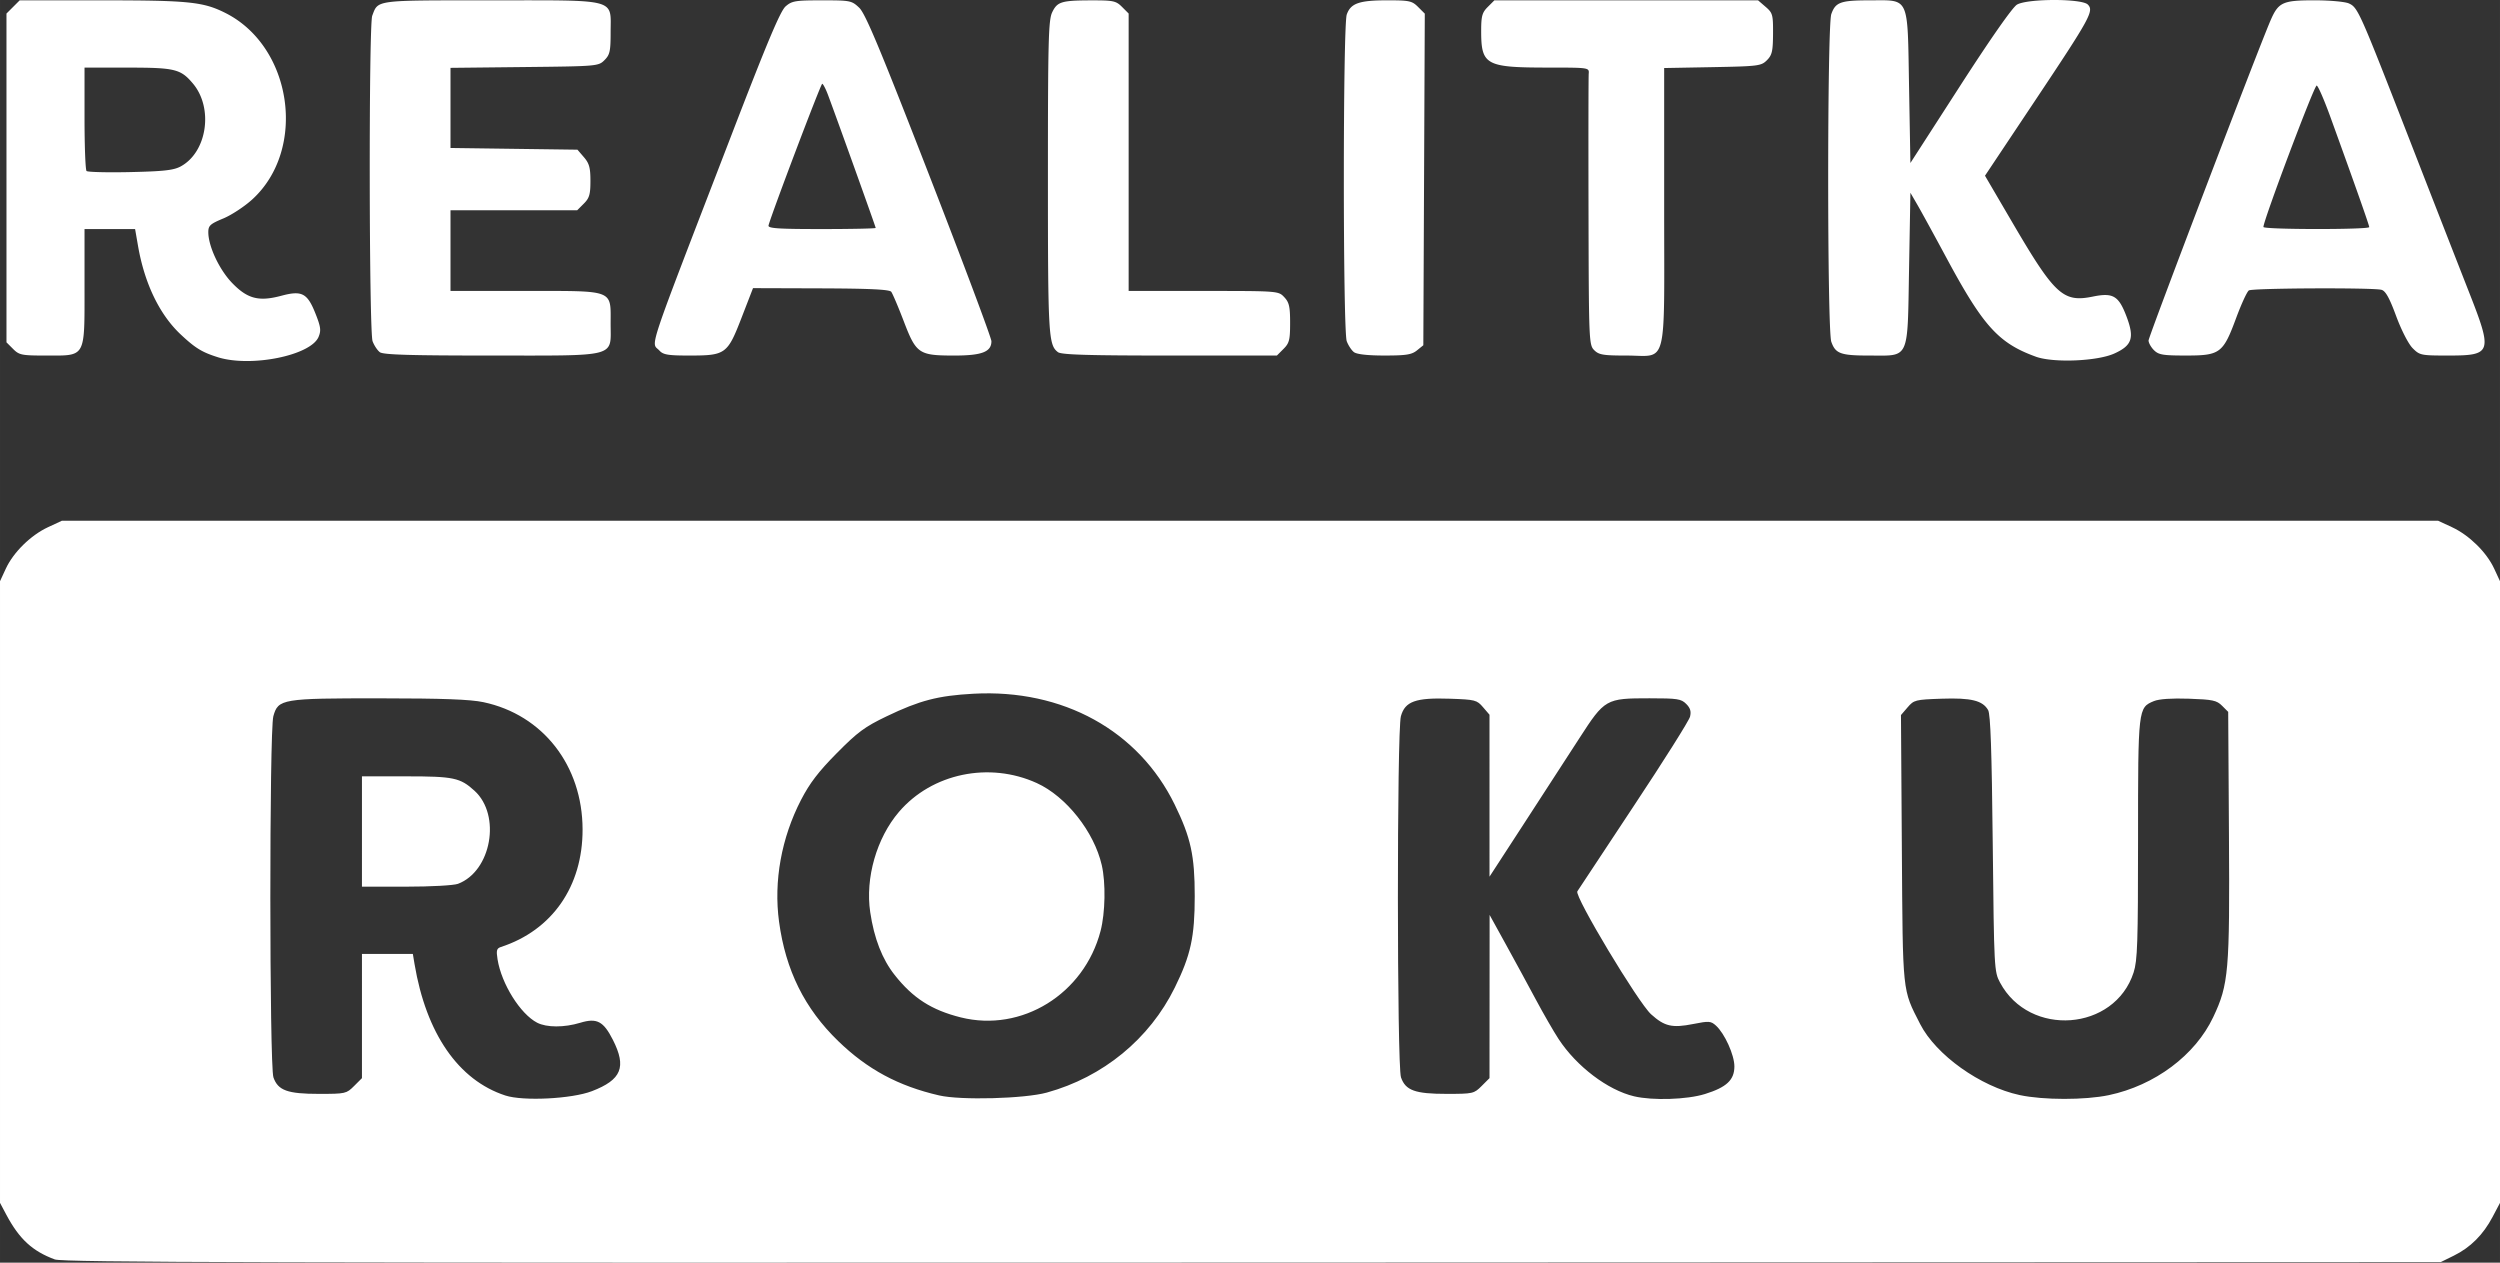
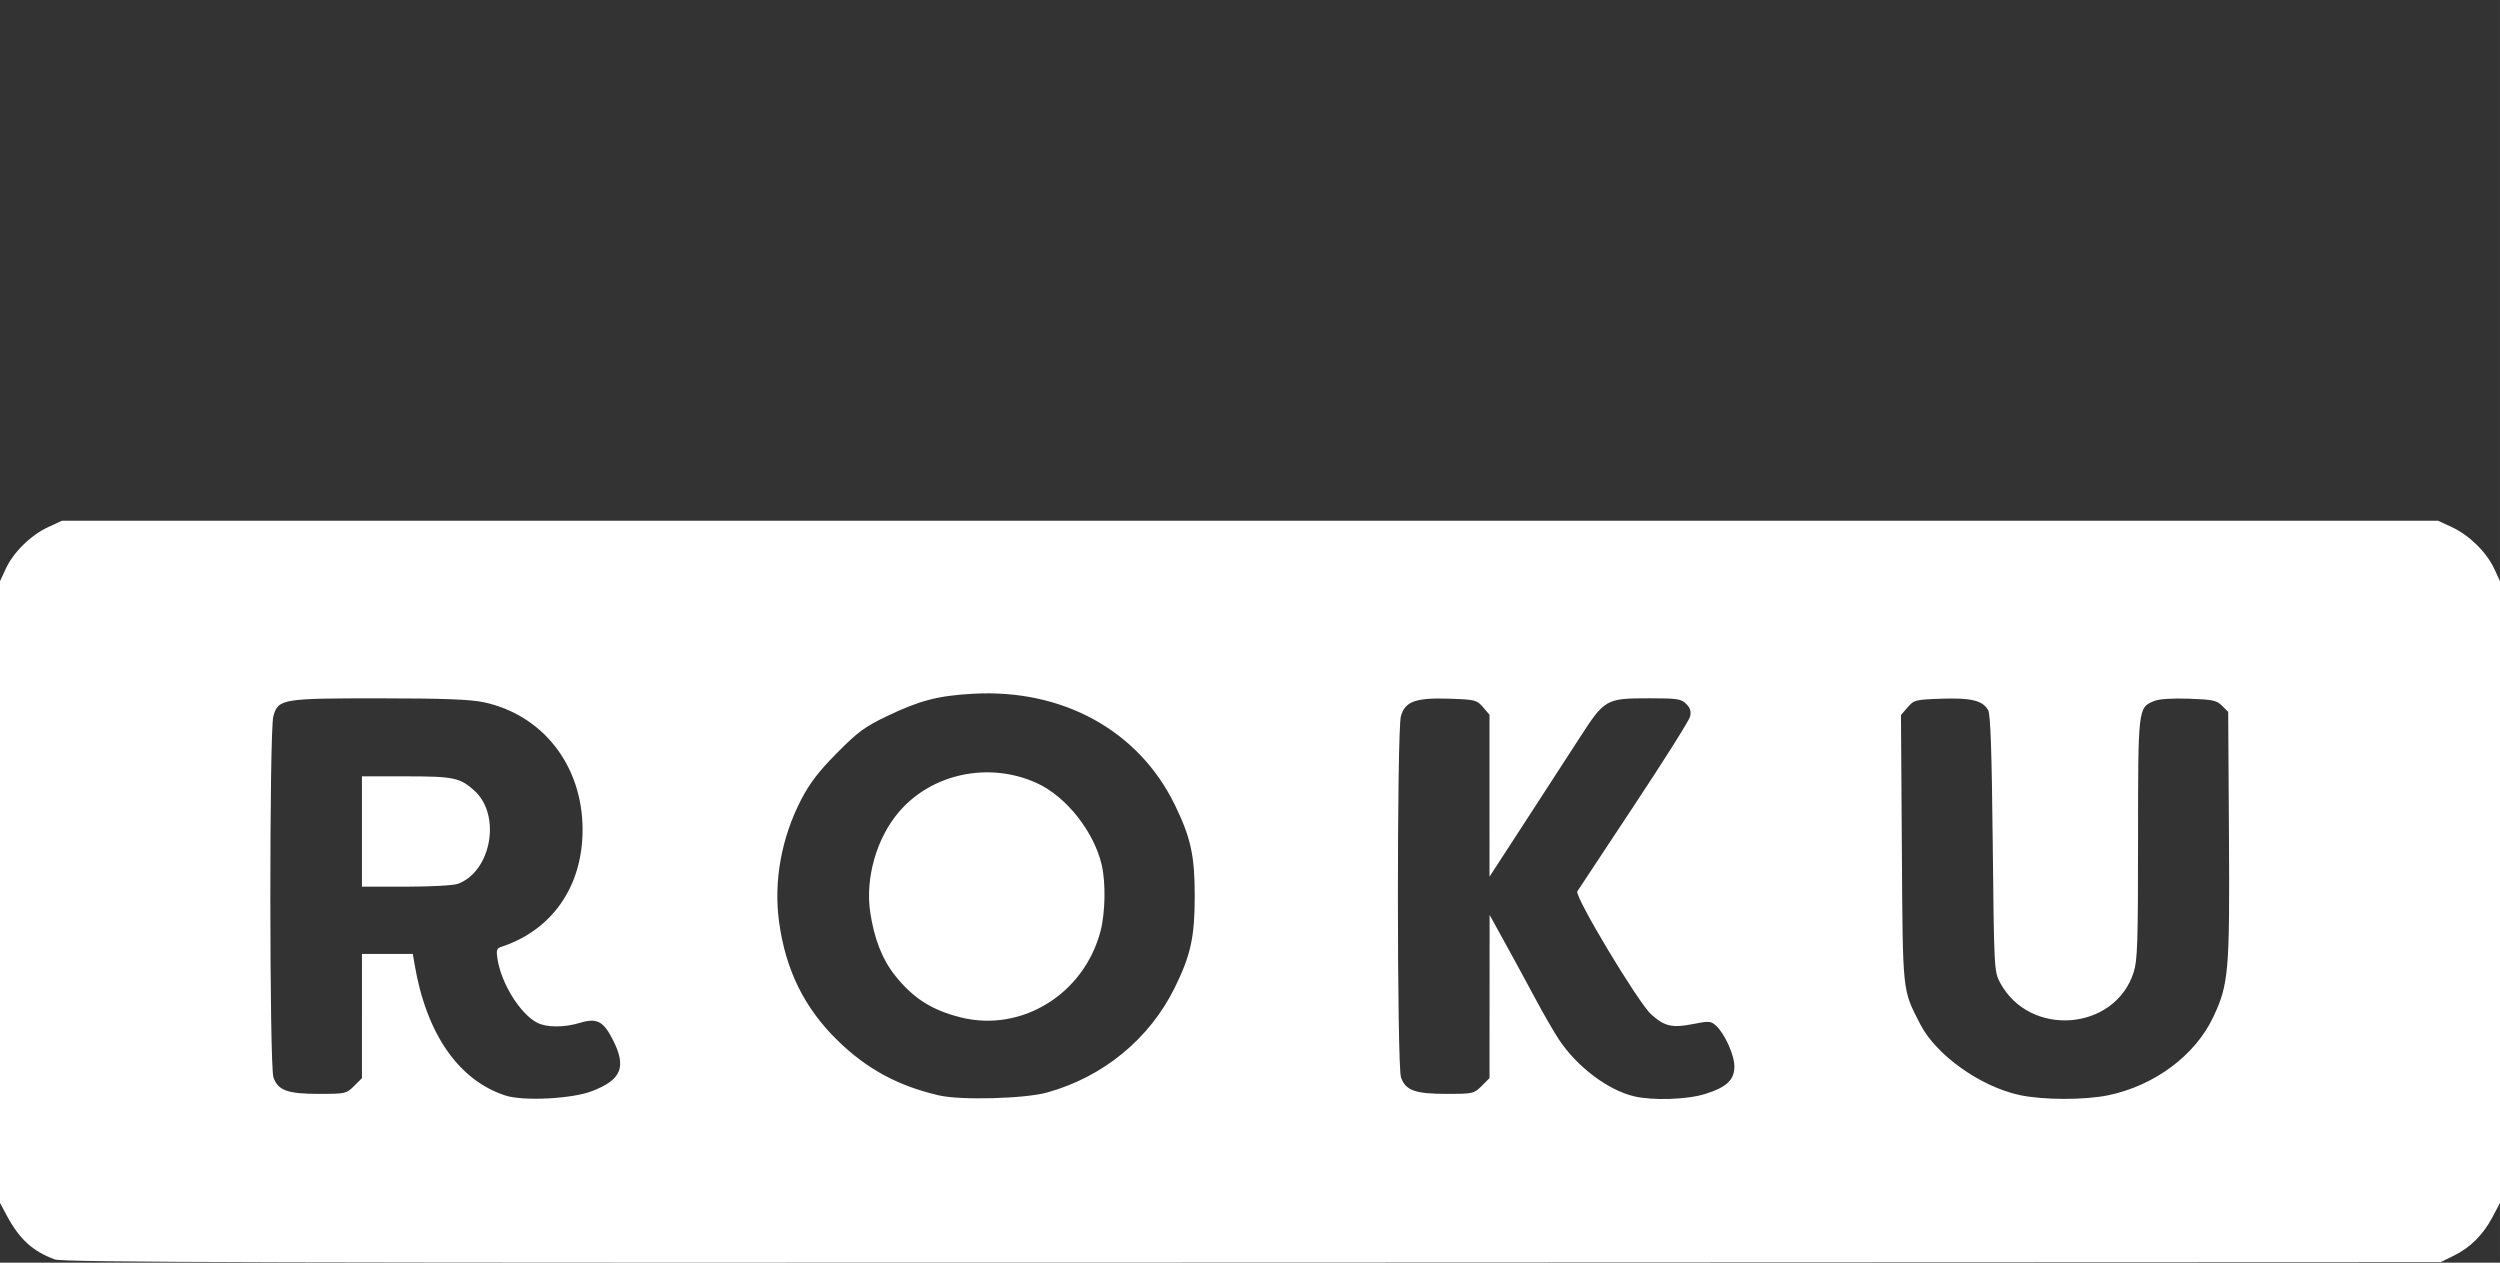
<svg xmlns="http://www.w3.org/2000/svg" width="929" height="469.211" viewBox="0 0 245.798 124.146">
  <rect x="0" y="0" width="245.798" height="124.146" fill="#333333" stroke="none" />
  <path d="M5.39 123.828c-2.197-.81-3.49-2-4.76-4.38L0 118.264V57.146l.569-1.23c.746-1.614 2.45-3.29 4.15-4.082l1.366-.636h233.628l1.366.636c1.7.792 3.404 2.468 4.15 4.082l.569 1.23v61.119l-.728 1.38c-.924 1.753-2.175 3.004-3.807 3.808l-1.286.633-116.813.048c-96.944.04-116.977-.012-117.774-.306zm52.802-16.543c2.918-1.123 3.426-2.363 2.067-5.046-.93-1.836-1.58-2.176-3.212-1.68-1.578.479-3.302.476-4.236-.007-1.655-.856-3.508-3.82-3.893-6.228-.141-.883-.088-1.08.328-1.215 5.048-1.648 8.046-5.964 8.032-11.568-.015-6.278-3.903-11.265-9.75-12.504-1.294-.274-3.964-.373-10.164-.377-9.644-.005-10.016.058-10.489 1.76-.4 1.438-.39 34.364.009 35.51.447 1.282 1.38 1.62 4.476 1.62 2.609 0 2.7-.02 3.453-.774l.774-.773V93.79h5.003l.166.992c1.149 6.838 4.312 11.419 8.93 12.928 1.754.573 6.528.334 8.506-.426zM35.586 81.752V76.33h4.38c4.638 0 5.284.137 6.69 1.42 2.635 2.405 1.656 7.909-1.628 9.147-.415.156-2.67.28-5.093.28h-4.349zm67.337 25.67c5.533-1.527 10.097-5.272 12.582-10.324 1.57-3.19 1.96-4.983 1.96-8.996 0-3.99-.385-5.749-1.97-8.995-3.555-7.281-10.997-11.38-19.788-10.9-3.482.19-5.277.657-8.527 2.217-2.166 1.04-2.843 1.54-4.903 3.621-1.805 1.826-2.663 2.946-3.514 4.589-1.936 3.742-2.708 8.008-2.168 11.988.647 4.774 2.513 8.537 5.818 11.737 2.873 2.782 5.912 4.418 9.927 5.343 2.121.49 8.397.323 10.583-.28zm-8.467-7.393c-2.868-.72-4.695-1.892-6.493-4.167-1.226-1.55-2.02-3.59-2.404-6.175-.5-3.36.628-7.296 2.827-9.864 3.242-3.788 8.874-4.964 13.553-2.83 2.887 1.316 5.628 4.779 6.385 8.067.4 1.738.347 4.688-.118 6.473-1.616 6.203-7.759 9.998-13.75 8.496zm73.163 7.539c2.138-.665 2.905-1.384 2.905-2.72 0-1.122-.955-3.236-1.812-4.01-.502-.454-.685-.467-2.234-.159-2.074.412-2.82.24-4.143-.954-1.275-1.153-7.546-11.6-7.254-12.086.11-.182 2.608-3.962 5.553-8.4 2.945-4.438 5.433-8.387 5.528-8.775.129-.52.03-.848-.378-1.256-.496-.496-.862-.552-3.603-.552-4.3 0-4.402.058-6.919 3.956-1.137 1.762-3.586 5.54-5.442 8.393l-3.373 5.19V70.272l-.638-.743c-.607-.706-.766-.746-3.26-.832-3.367-.114-4.407.258-4.814 1.722-.399 1.438-.39 34.364.01 35.51.446 1.282 1.38 1.62 4.476 1.62 2.608 0 2.7-.021 3.453-.774l.773-.773.005-8.024.005-8.024 1.604 2.91c.882 1.6 2.209 4.041 2.948 5.424.74 1.382 1.742 3.122 2.228 3.865 1.764 2.695 4.835 5.026 7.43 5.637 1.83.431 5.197.323 6.952-.223zm39.72.106c4.513-.95 8.493-3.922 10.26-7.664 1.525-3.226 1.633-4.472 1.55-17.938l-.074-12.08-.602-.602c-.531-.531-.915-.613-3.258-.694-1.708-.058-2.937.026-3.445.236-1.554.644-1.559.681-1.559 13.57 0 10.205-.057 11.936-.436 13.11-1.865 5.772-10.238 6.407-13.133.995-.575-1.077-.588-1.322-.718-13.664-.096-9.146-.22-12.72-.453-13.127-.541-.943-1.668-1.219-4.581-1.12-2.577.088-2.712.122-3.337.85l-.652.758.087 13.133c.096 14.409.03 13.778 1.799 17.246 1.548 3.035 5.908 6.148 9.783 6.983 2.316.499 6.416.503 8.768.008z" fill="#ffffff" />
-   <path d="M21.407 35.118c-1.545-.486-2.2-.887-3.625-2.22-2.086-1.95-3.565-5.007-4.207-8.694l-.293-1.682H8.31V28.2c0 7.048.162 6.758-3.766 6.758-2.417 0-2.656-.048-3.258-.65l-.65-.65V1.332l.65-.649.65-.65h8.068c8.572 0 9.978.145 12.165 1.246 6.584 3.317 8.032 13.393 2.635 18.327-.765.698-2.05 1.543-2.857 1.877-1.281.532-1.466.701-1.466 1.343 0 1.388 1.08 3.691 2.346 5 1.508 1.559 2.62 1.847 4.838 1.252 2.017-.54 2.552-.26 3.352 1.752.518 1.302.566 1.662.306 2.289-.76 1.833-6.662 3.024-9.916 2zM17.77 16.36c2.594-1.408 3.231-5.729 1.201-8.142-1.207-1.434-1.764-1.57-6.415-1.57H8.31v4.982c0 2.74.089 5.072.198 5.182.11.109 2.044.157 4.3.107 3.296-.073 4.27-.183 4.962-.559zm182.384 18.706c-3.648-1.322-5.163-2.993-8.737-9.633-1.213-2.256-2.517-4.637-2.897-5.292l-.69-1.19-.133 7.497c-.16 9.062.092 8.51-3.883 8.51-2.848 0-3.352-.182-3.762-1.357-.408-1.172-.408-31.04 0-32.212.41-1.175.914-1.356 3.762-1.356 3.975 0 3.723-.552 3.883 8.502l.132 7.491 4.883-7.575c3.016-4.678 5.156-7.736 5.597-7.997 1.018-.6 6.362-.608 6.961-.009.625.625.27 1.272-5.207 9.484l-4.9 7.347 2.657 4.541c4.212 7.198 5.017 7.94 7.958 7.34 1.995-.407 2.538-.076 3.324 2.025.766 2.05.511 2.793-1.23 3.578-1.686.761-5.993.932-7.718.307zm-162.81-.44c-.24-.181-.56-.665-.712-1.075-.35-.944-.383-31.088-.034-32.005.597-1.57.165-1.513 11.653-1.513 12.62 0 11.785-.223 11.785 3.144 0 1.866-.076 2.208-.603 2.735-.593.594-.709.604-7.87.68l-7.27.079v7.878l6.241.084 6.241.084.638.742c.521.606.638 1.034.638 2.327 0 1.33-.104 1.69-.65 2.234l-.649.65H44.293V28.607h7.367c8.83 0 8.376-.175 8.376 3.227 0 3.342.822 3.123-11.753 3.123-7.994 0-10.607-.079-10.939-.33zm27.495-.152c-.828-.915-1.48 1.038 7.084-21.212 3.5-9.093 4.8-12.185 5.317-12.634.62-.54.957-.595 3.576-.595 2.792 0 2.918.025 3.66.727.61.578 2.027 3.969 6.885 16.47 3.364 8.659 6.116 16.004 6.115 16.323-.003 1.044-.94 1.405-3.646 1.405-3.495 0-3.75-.173-4.973-3.37-.544-1.42-1.098-2.725-1.232-2.899-.176-.227-2.092-.32-6.917-.337l-6.673-.022-1.13 2.919c-1.385 3.577-1.567 3.708-5.142 3.708-2.072 0-2.559-.08-2.924-.483zM86.097 22.41c0-.104-3.752-10.571-4.679-13.052-.23-.618-.493-1.122-.582-1.118-.14.005-5.034 12.928-5.275 13.927-.07.287.922.354 5.225.354 2.921 0 5.311-.05 5.311-.111zm17.922 12.216c-.936-.711-.988-1.622-.988-17.175 0-13.392.053-15.467.414-16.229.502-1.058.91-1.182 3.897-1.187 2.12-.003 2.385.054 2.977.646l.649.65v27.276h7.362c7.354 0 7.363 0 7.938.612.48.512.575.925.575 2.525 0 1.679-.08 1.993-.65 2.563l-.649.65H115c-8.027 0-10.648-.08-10.98-.331zm29.104 0c-.24-.182-.56-.666-.712-1.076-.381-1.027-.38-31.025.001-32.12.385-1.105 1.221-1.398 3.98-1.398 2.181 0 2.436.055 3.036.655l.656.655-.072 16.302-.072 16.301-.625.506c-.52.42-1.059.506-3.19.506-1.645 0-2.723-.12-3.002-.331zm23.618-.199c-.514-.514-.53-.902-.559-13.56-.016-7.166-.008-13.298.02-13.626.047-.593.035-.595-4.006-.596-6.119-.002-6.568-.248-6.568-3.595 0-1.473.094-1.813.65-2.369l.65-.65H172.85l.742.64c.695.597.742.767.732 2.649-.01 1.72-.097 2.096-.602 2.602-.561.561-.836.596-5.347.68l-4.756.087v13.605c0 16.19.386 14.663-3.704 14.663-2.293 0-2.716-.071-3.175-.53zm55.033 0c-.29-.29-.529-.718-.529-.95 0-.38 10.66-28.355 11.967-31.406.795-1.855 1.188-2.04 4.351-2.04 1.49 0 3.009.138 3.377.306.889.405 1.04.743 5.934 13.32a6560.027 6560.027 0 005.832 14.946c2.394 6.085 2.31 6.354-2 6.354-2.68 0-2.804-.026-3.5-.728-.411-.414-1.11-1.776-1.62-3.158-.662-1.791-1.04-2.469-1.44-2.576-.843-.226-12.673-.171-13.038.06-.178.114-.74 1.332-1.25 2.709-1.285 3.472-1.579 3.692-4.923 3.692-2.279 0-2.703-.07-3.16-.529zm21.167-12.099c0-.185-1.367-4.063-3.804-10.787-.632-1.746-1.247-3.153-1.367-3.127-.272.06-5.374 13.639-5.226 13.909.14.255 10.397.261 10.397.006z" fill="#ffffff" />
</svg>